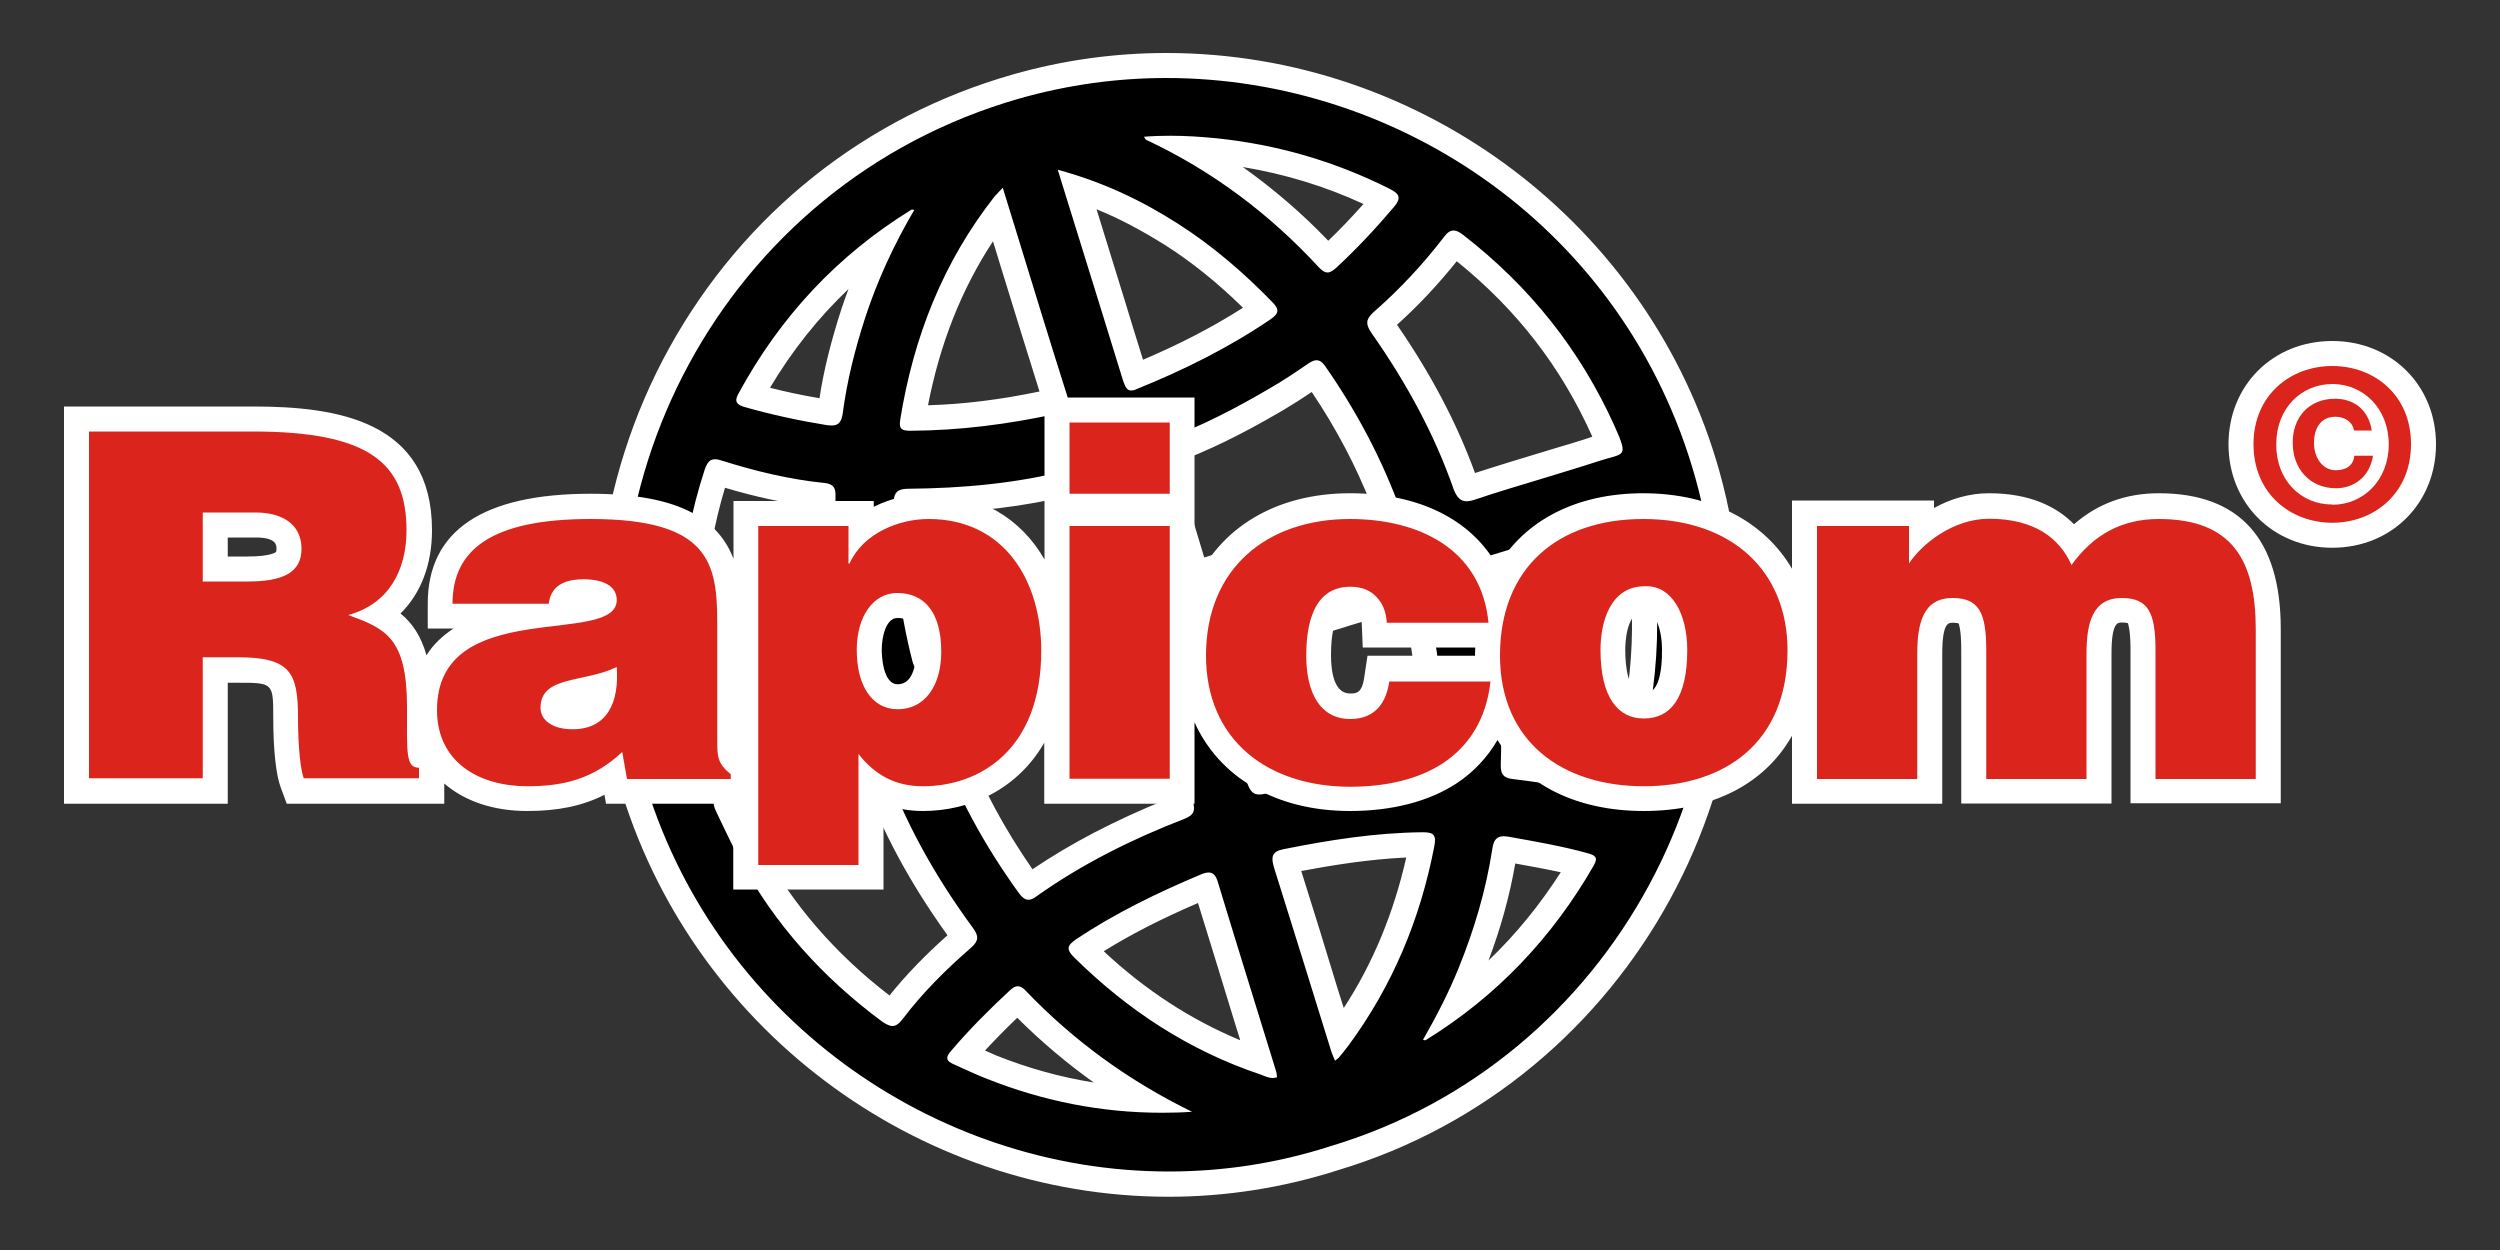
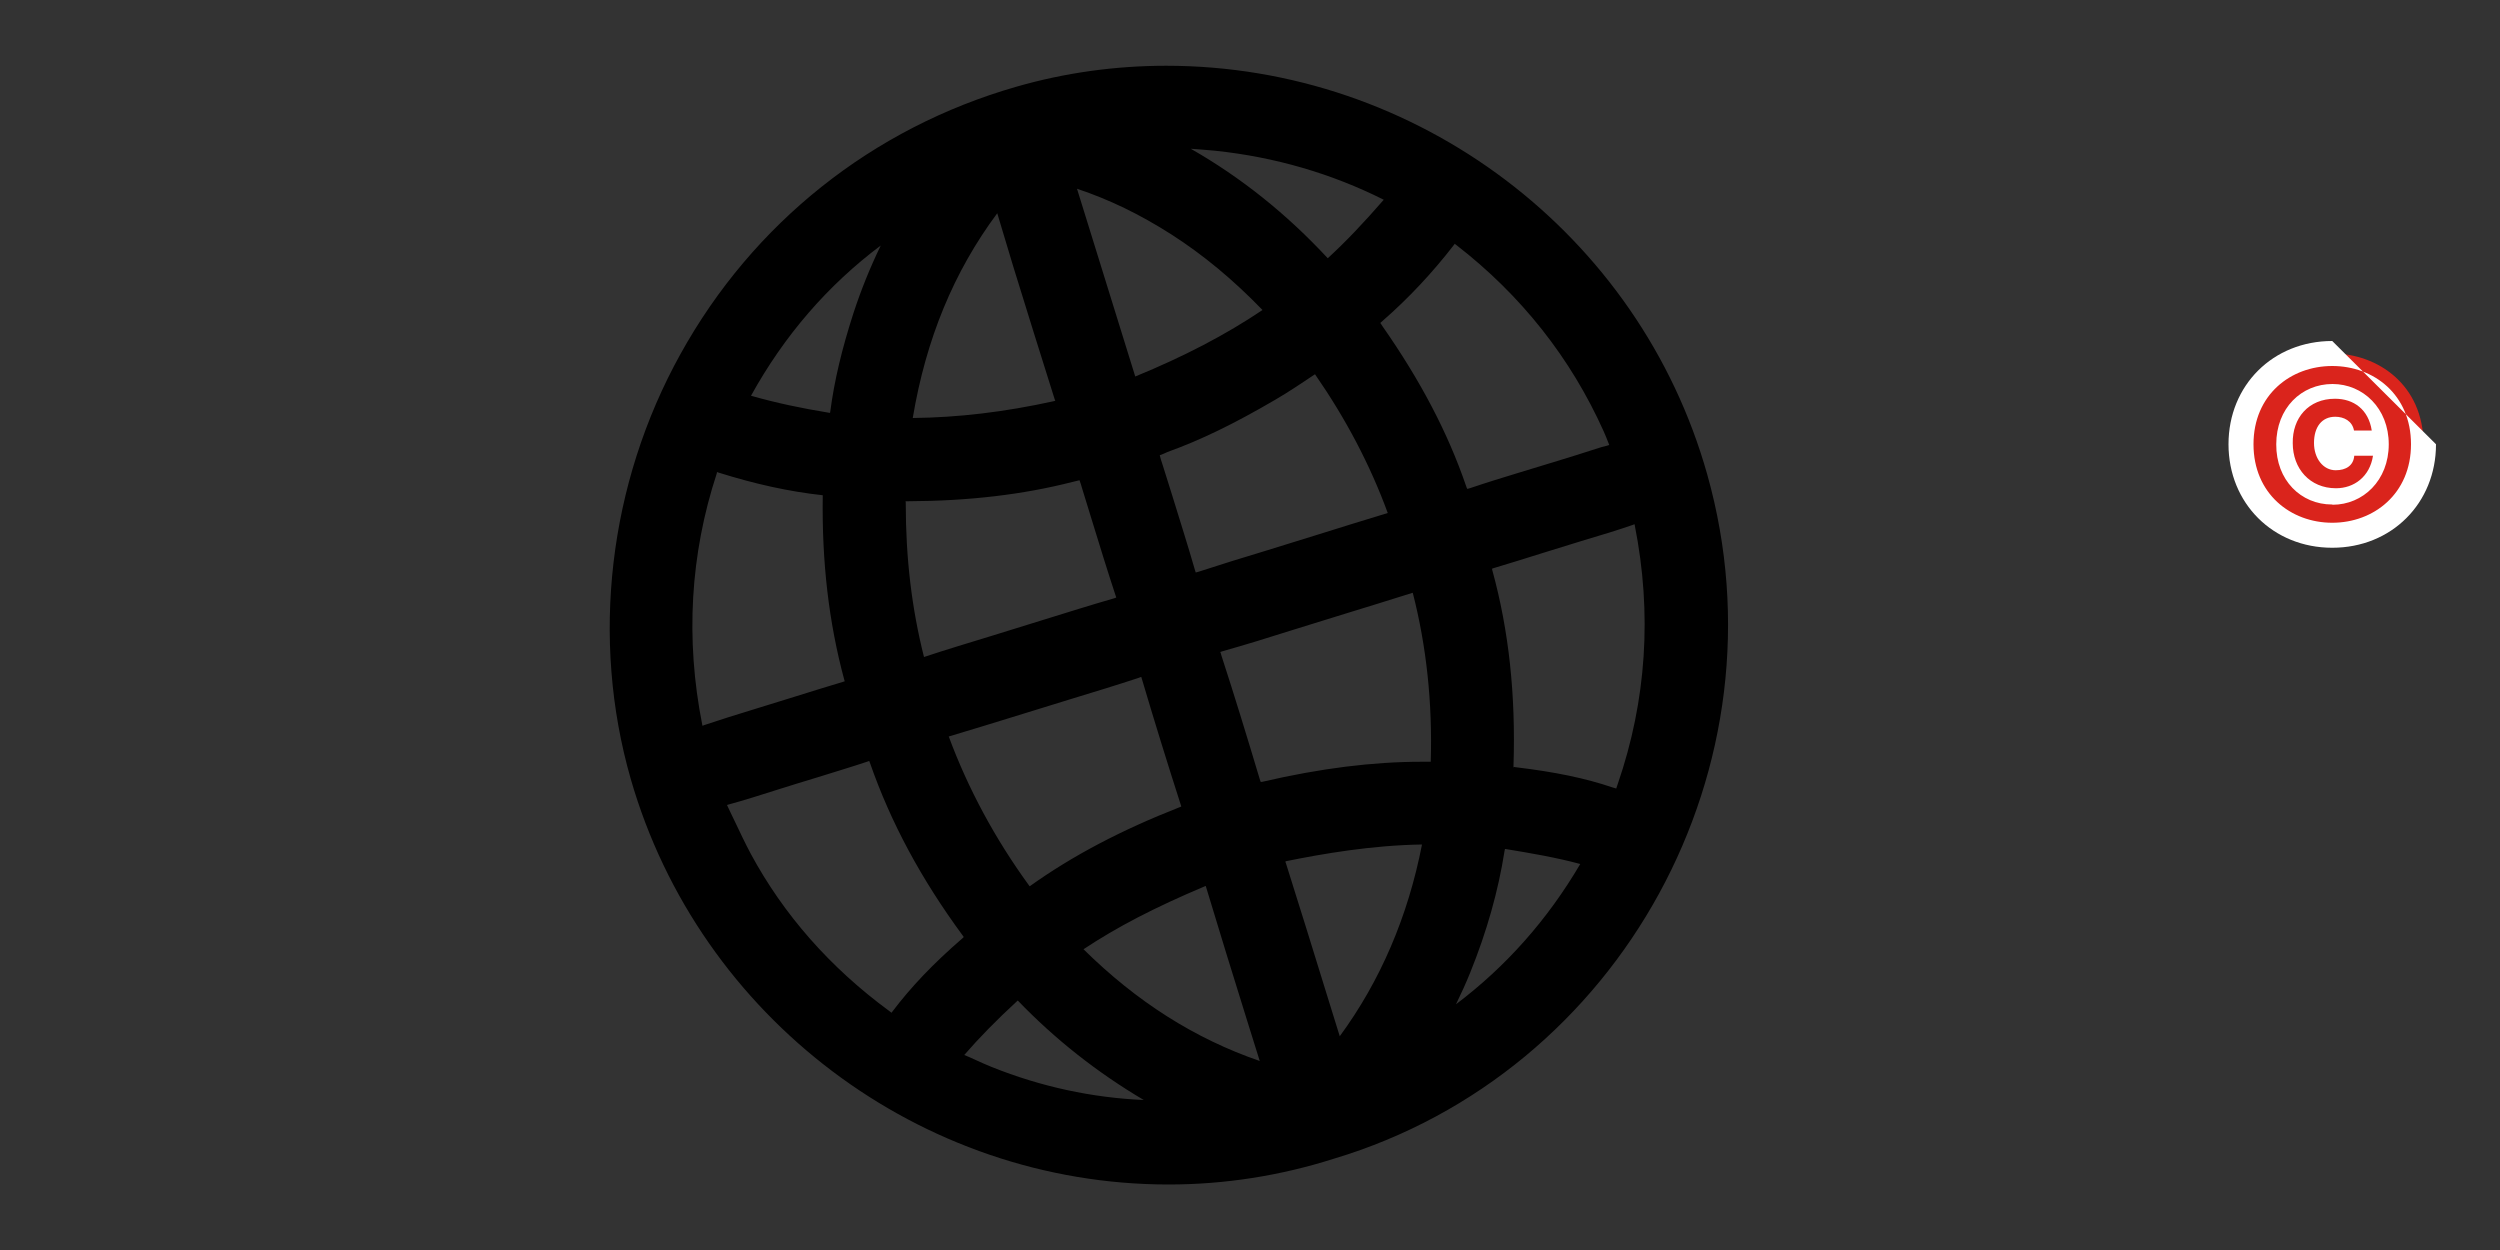
<svg xmlns="http://www.w3.org/2000/svg" id="Livello_1" x="0px" y="0px" viewBox="0 0 100 50" style="enable-background:new 0 0 100 50;" xml:space="preserve">
  <rect x="0" y="0" width="100" height="50" fill="#333333" stroke="none" />
  <style type="text/css">	.st0{fill:#FFFFFF;}	.st1{fill:#DA241C;}</style>
  <g>
    <g>
      <g>
        <path d="M46.74,47.38c-9.92,0-18.76-6.67-21.51-16.22c-1.61-5.61-0.89-11.81,1.99-17c2.9-5.24,7.68-9.04,13.43-10.69    c1.94-0.56,3.96-0.84,6-0.84c10.03,0,18.93,6.72,21.64,16.35c3.28,11.64-3.43,23.92-14.94,27.37    C51.21,47.03,48.99,47.38,46.74,47.38z M38.94,42.36c0.24,0.11,0.48,0.22,0.73,0.32c1.97,0.79,4.02,1.23,6.08,1.32    c-1.86-1.1-3.55-2.43-5.04-3.98c-0.88,0.81-1.55,1.5-2.14,2.18C38.71,42.25,38.82,42.31,38.94,42.36z M43.34,37.97    c2.13,2.1,4.44,3.57,7.05,4.47l-0.5-1.6c-0.56-1.8-1.12-3.6-1.66-5.4c0,0-0.01,0-0.01,0C46.18,36.3,44.68,37.08,43.34,37.97z     M51.44,34.54c0.56,1.77,1.11,3.55,1.66,5.33l0.49,1.58c1.63-2.22,2.73-4.8,3.29-7.67c-2.01,0.03-3.97,0.37-5.45,0.67    c0,0-0.01,0-0.01,0C51.42,34.48,51.42,34.51,51.44,34.54z M29.38,32.83c0.21,0.44,0.42,0.89,0.65,1.32    c1.31,2.43,3.17,4.55,5.54,6.29c0.04,0.03,0.07,0.05,0.09,0.07c0.01-0.01,0.02-0.02,0.03-0.04c0.74-0.98,1.63-1.92,2.81-2.94    c0.02-0.02,0.04-0.04,0.05-0.05c-0.01-0.01-0.03-0.04-0.05-0.07c-1.66-2.26-2.87-4.51-3.7-6.89c-0.01-0.03-0.02-0.06-0.03-0.08    c-0.02,0-0.04,0.01-0.06,0.02c-0.66,0.22-1.33,0.42-2,0.63l-0.82,0.25l-0.8,0.25c-0.66,0.21-1.32,0.42-1.98,0.6    c-0.01,0-0.02,0.01-0.03,0.01C29.08,32.21,29.38,32.83,29.38,32.83z M60.18,34.05c-0.25,1.59-0.71,3.22-1.37,4.85    c-0.17,0.42-0.36,0.84-0.57,1.27c2-1.51,3.66-3.38,4.97-5.61c-0.96-0.26-1.96-0.43-2.93-0.59c-0.03-0.01-0.06-0.01-0.08-0.01    C60.19,33.98,60.19,34.01,60.18,34.05z M37.95,29.46c0.77,2.08,1.85,4.09,3.22,5.97c0.01,0.01,0.01,0.02,0.02,0.02    c1.72-1.23,3.67-2.25,5.99-3.16c0.03-0.01,0.06-0.02,0.07-0.03c0-0.02-0.01-0.04-0.02-0.07c-0.54-1.68-1.06-3.36-1.56-5.05    c-0.01-0.03-0.01-0.05-0.02-0.06c-0.02,0-0.05,0.01-0.09,0.03c-0.91,0.3-1.83,0.58-2.75,0.86l-2.04,0.63    C39.83,28.89,38.89,29.18,37.95,29.46z M60.64,30.69c1.58,0.19,2.78,0.44,3.87,0.81c0.07,0.02,0.11,0.03,0.14,0.04    c0-0.02,0.03-0.08,0.06-0.18c1.15-3.34,1.38-6.82,0.68-10.35c0-0.02-0.01-0.03-0.01-0.04c-0.02,0-0.03,0.01-0.05,0.02    c-0.64,0.22-1.29,0.42-1.94,0.61l-1.65,0.51c-0.67,0.21-1.34,0.42-2.01,0.62c-0.02,0.01-0.03,0.01-0.05,0.02    c0,0.01,0.01,0.03,0.01,0.05c0.67,2.44,0.94,5,0.85,7.83c0,0.03,0,0.05,0,0.07C60.56,30.67,60.59,30.68,60.64,30.69z M48.85,26.2    c0.54,1.66,1.05,3.33,1.55,5c0.01,0.03,0.02,0.06,0.03,0.08c0.02,0,0.04-0.01,0.07-0.01c2.33-0.54,4.41-0.8,6.37-0.8l0.36,0    c0,0,0,0,0-0.01c0.07-2.34-0.17-4.61-0.72-6.75c-0.96,0.3-1.85,0.58-2.74,0.85l-2.13,0.66c-0.91,0.29-1.82,0.57-2.74,0.83    c-0.04,0.01-0.07,0.02-0.09,0.03C48.83,26.12,48.84,26.15,48.85,26.2z M28.67,18.94c-1.06,3.23-1.26,6.62-0.58,10.05    c0,0.02,0.01,0.03,0.01,0.04c0.02,0,0.03-0.01,0.05-0.02c0.65-0.22,1.3-0.42,1.95-0.62l1.65-0.51c0.65-0.2,1.3-0.41,1.95-0.6    c0.04-0.01,0.07-0.02,0.09-0.03c0-0.01-0.01-0.04-0.02-0.06c-0.62-2.3-0.9-4.71-0.86-7.38c-1.37-0.15-2.71-0.45-4.18-0.91    c-0.02-0.01-0.04-0.01-0.05-0.02C28.68,18.9,28.67,18.92,28.67,18.94z M36.23,20.13c0,2.2,0.24,4.21,0.73,6.15    c0.9-0.3,1.81-0.57,2.72-0.85l2.13-0.66c0.91-0.28,1.82-0.57,2.73-0.83c0.05-0.01,0.08-0.03,0.11-0.04    c-0.01-0.02-0.01-0.05-0.03-0.09c-0.33-1-0.64-2.01-0.95-3.02l-0.39-1.27c-0.03-0.11-0.07-0.23-0.1-0.31    c-0.09,0.02-0.22,0.05-0.29,0.07c-1.96,0.5-4.11,0.76-6.57,0.77c-0.04,0-0.07,0-0.1,0C36.23,20.07,36.23,20.1,36.23,20.13z     M46.39,18.21c0.02,0.1,0.07,0.25,0.11,0.37l0.38,1.21c0.31,1.01,0.63,2.01,0.92,3.02c0.01,0.04,0.02,0.07,0.03,0.09    c0.03-0.01,0.06-0.02,0.11-0.03c0.89-0.29,1.79-0.57,2.69-0.84l2-0.62c0.96-0.3,1.92-0.6,2.88-0.89    c-0.71-1.94-1.69-3.79-2.91-5.55c-0.51,0.34-1.04,0.7-1.59,1.02c-1.66,0.97-2.98,1.61-4.31,2.09    C46.63,18.12,46.49,18.17,46.39,18.21z M55.21,12.92c0.02,0.01,0.04,0.06,0.09,0.13c1.51,2.16,2.61,4.25,3.34,6.38    c0.02,0.07,0.04,0.11,0.06,0.13c0.01-0.01,0.05-0.02,0.12-0.04c0.65-0.22,1.3-0.42,1.96-0.62l1.51-0.46    c0.51-0.16,1.02-0.31,1.53-0.48c0.17-0.06,0.33-0.1,0.45-0.13c0.03-0.01,0.07-0.02,0.1-0.03c-0.06-0.17-0.17-0.42-0.22-0.54    c-1.32-2.94-3.3-5.45-5.91-7.47c-0.02-0.01-0.04-0.03-0.05-0.04c-0.01,0.01-0.01,0.02-0.02,0.03c-0.88,1.14-1.84,2.16-2.86,3.05    C55.26,12.87,55.23,12.9,55.21,12.92z M39.89,8.53c-1.74,2.34-2.85,5.03-3.38,8.19c1.83-0.02,3.67-0.24,5.63-0.67    c0.03-0.01,0.05-0.01,0.07-0.02c0-0.02-0.01-0.03-0.02-0.05c-0.56-1.77-1.11-3.54-1.66-5.32L39.89,8.53z M30.04,15.83    c1.02,0.29,2.02,0.5,3.12,0.68c0.01,0,0.03,0,0.04,0.01c0-0.02,0.01-0.03,0.01-0.05c0.16-1.24,0.47-2.53,0.93-3.95    c0.3-0.92,0.66-1.81,1.09-2.7C33.11,11.41,31.37,13.42,30.04,15.83z M45.41,15.06c1.95-0.8,3.62-1.67,5.09-2.66    c-1.19-1.23-2.38-2.21-3.64-3.02c-1.27-0.81-2.49-1.4-3.78-1.83L45.41,15.06z M47.63,5.95c2,1.14,3.84,2.61,5.48,4.38    c0.74-0.68,1.43-1.41,2.24-2.34c-2.09-1.05-4.36-1.71-6.74-1.96C48.27,6,47.94,5.97,47.63,5.95z" />
-         <path class="st0" d="M46.65,3.12c9.34,0,18.36,6.05,21.16,15.98c3.17,11.25-3.26,23.36-14.6,26.75    c-2.14,0.69-4.31,1.01-6.46,1.01c-9.38,0-18.26-6.21-21.03-15.86C22.48,19.8,28.86,7.35,40.78,3.94    C42.72,3.39,44.69,3.12,46.65,3.12 M53.1,10.9c0.11,0,0.21-0.07,0.34-0.18c0.82-0.76,1.58-1.57,2.3-2.42    c0.32-0.37,0.26-0.54-0.16-0.75c-2.19-1.1-4.5-1.77-6.93-2.02c-0.61-0.06-1.21-0.1-1.83-0.1c-0.35,0-0.71,0.01-1.06,0.04    c0.04,0.06,0.06,0.11,0.08,0.12c2.65,1.24,4.95,2.97,6.93,5.12C52.9,10.84,53,10.9,53.1,10.9 M45.25,15.62    c0.05,0,0.12-0.01,0.2-0.05c1.88-0.76,3.68-1.65,5.36-2.79c0.38-0.26,0.36-0.42,0.06-0.72c-1.14-1.17-2.37-2.23-3.75-3.11    c-1.45-0.93-3-1.67-4.81-2.16c0.1,0.32,0.16,0.52,0.22,0.71c0.51,1.64,1.02,3.29,1.53,4.93c0.29,0.94,0.58,1.88,0.87,2.82    C45.01,15.45,45.06,15.62,45.25,15.62 M36.41,17.23c0,0,0.01,0,0.01,0c1.97-0.01,3.91-0.26,5.84-0.68    c0.5-0.11,0.57-0.26,0.43-0.71c-0.75-2.36-1.47-4.73-2.2-7.1c-0.12-0.38-0.23-0.75-0.38-1.23c-0.17,0.18-0.25,0.26-0.32,0.34    c-2.07,2.63-3.25,5.64-3.78,8.93C35.94,17.17,36.09,17.23,36.41,17.23 M33.27,17.02c0.28,0,0.39-0.15,0.44-0.49    c0.17-1.31,0.5-2.6,0.91-3.86c0.49-1.49,1.15-2.91,1.95-4.27c-0.05-0.01-0.08-0.02-0.09-0.02c0,0-0.01,0-0.01,0    c-2.98,1.83-5.28,4.31-6.94,7.38c-0.17,0.31-0.05,0.43,0.25,0.52c1.09,0.31,2.2,0.55,3.32,0.73    C33.15,17.01,33.21,17.02,33.27,17.02 M58.66,20.05c0.09,0,0.2-0.02,0.32-0.06c0.91-0.31,1.84-0.58,2.76-0.86    c0.74-0.23,1.49-0.45,2.22-0.69c1-0.33,1.2-0.1,0.63-1.38c-1.38-3.07-3.41-5.61-6.06-7.66c-0.15-0.12-0.27-0.18-0.39-0.18    c-0.13,0-0.25,0.08-0.39,0.27c-0.83,1.08-1.76,2.08-2.79,2.98c-0.36,0.32-0.33,0.52-0.08,0.88c1.36,1.94,2.5,4.01,3.28,6.26    C58.29,19.91,58.43,20.05,58.66,20.05 M47.77,23.42c0.09,0,0.2-0.02,0.33-0.07c1.24-0.41,2.49-0.78,3.74-1.17    c1.3-0.4,2.6-0.81,3.9-1.21c0.28-0.08,0.42-0.17,0.3-0.51c-0.75-2.08-1.77-4-3.03-5.81c-0.11-0.16-0.22-0.24-0.35-0.24    c-0.09,0-0.19,0.04-0.31,0.12c-0.51,0.35-1.03,0.7-1.57,1.01c-1.35,0.79-2.74,1.52-4.22,2.05c-0.78,0.28-0.77,0.31-0.52,1.12    c0.44,1.41,0.89,2.81,1.3,4.23C47.42,23.29,47.55,23.42,47.77,23.42 M28,29.55c0.09,0,0.19-0.02,0.31-0.06    c0.91-0.31,1.84-0.58,2.76-0.86c0.92-0.29,1.84-0.58,2.77-0.85c0.39-0.11,0.52-0.31,0.42-0.71c-0.64-2.37-0.88-4.79-0.84-7.24    c0.01-0.32-0.09-0.47-0.43-0.51c-1.4-0.14-2.76-0.47-4.1-0.89c-0.11-0.04-0.21-0.06-0.29-0.06c-0.2,0-0.31,0.12-0.41,0.41    c-1.11,3.38-1.28,6.82-0.59,10.3C27.66,29.4,27.78,29.55,28,29.55 M36.83,26.82c0.07,0,0.16-0.02,0.27-0.05    c1.26-0.41,2.53-0.79,3.79-1.18c1.26-0.39,2.52-0.8,3.8-1.17c0.44-0.13,0.57-0.31,0.42-0.77c-0.47-1.42-0.89-2.85-1.33-4.28    c-0.16-0.5-0.21-0.68-0.47-0.68c-0.12,0-0.28,0.04-0.52,0.1c-2.12,0.55-4.28,0.74-6.45,0.76c-0.44,0-0.59,0.14-0.6,0.59    c0,2.13,0.22,4.22,0.75,6.28C36.56,26.69,36.65,26.82,36.83,26.82 M64.68,32.03c0.27,0,0.39-0.19,0.5-0.52    c1.2-3.48,1.41-7.01,0.7-10.61c-0.06-0.32-0.18-0.46-0.41-0.46c-0.09,0-0.19,0.02-0.31,0.06c-0.91,0.31-1.84,0.58-2.76,0.86    c-0.94,0.29-1.88,0.59-2.82,0.87c-0.37,0.11-0.48,0.3-0.38,0.67c0.69,2.52,0.92,5.08,0.83,7.68c-0.01,0.43,0.14,0.55,0.54,0.59    c1.28,0.15,2.55,0.37,3.77,0.79C64.48,32.01,64.59,32.03,64.68,32.03 M50.37,31.78c0.07,0,0.15-0.01,0.23-0.03    c2.06-0.48,4.15-0.79,6.26-0.79c0.12,0,0.24,0,0.36,0c0.01,0,0.02,0,0.02,0c0.35,0,0.46-0.13,0.47-0.49    c0.07-2.36-0.16-4.68-0.76-6.96c-0.06-0.25-0.15-0.35-0.31-0.35c-0.07,0-0.15,0.02-0.24,0.05c-1.28,0.41-2.57,0.8-3.85,1.2    c-1.27,0.39-2.53,0.8-3.8,1.17c-0.46,0.13-0.54,0.34-0.4,0.78c0.54,1.66,1.05,3.32,1.55,4.99    C50.01,31.64,50.12,31.78,50.37,31.78 M41.14,35.99c0.09,0,0.19-0.04,0.31-0.13c1.83-1.3,3.82-2.29,5.91-3.1    c0.39-0.15,0.47-0.33,0.35-0.72c-0.54-1.68-1.06-3.36-1.56-5.04c-0.09-0.31-0.22-0.43-0.43-0.43c-0.09,0-0.19,0.02-0.32,0.06    c-1.26,0.41-2.53,0.79-3.79,1.18c-1.27,0.39-2.53,0.79-3.8,1.17c-0.36,0.11-0.48,0.22-0.34,0.63c0.81,2.2,1.92,4.23,3.29,6.12    C40.89,35.9,41,35.99,41.14,35.99 M35.7,41.04c0.13,0,0.25-0.08,0.4-0.27c0.8-1.06,1.74-1.99,2.74-2.86    c0.32-0.28,0.31-0.47,0.08-0.79c-1.53-2.08-2.78-4.31-3.63-6.76c-0.1-0.28-0.23-0.42-0.45-0.42c-0.08,0-0.17,0.02-0.27,0.05    c-0.93,0.31-1.88,0.59-2.82,0.88c-0.92,0.29-1.84,0.59-2.77,0.85c-0.47,0.13-0.52,0.37-0.33,0.75c0.31,0.64,0.61,1.3,0.95,1.93    c1.4,2.59,3.32,4.71,5.68,6.46C35.43,40.96,35.57,41.04,35.7,41.04 M53.4,42.43c0.11-0.09,0.16-0.12,0.19-0.17    c0.12-0.15,0.24-0.29,0.35-0.44c1.76-2.39,2.87-5.05,3.43-7.96c0.09-0.45-0.01-0.57-0.45-0.57c-0.01,0-0.02,0-0.03,0    c-1.88,0.02-3.72,0.31-5.56,0.68c-0.47,0.09-0.49,0.33-0.37,0.73c0.77,2.44,1.52,4.88,2.28,7.32    C53.27,42.13,53.33,42.25,53.4,42.43 M57.01,41.61c0,0,0.01,0,0.01,0c2.84-1.75,5.07-4.1,6.73-6.99    c0.19-0.33,0.05-0.41-0.24-0.49c-1.04-0.29-2.1-0.47-3.16-0.66c-0.07-0.01-0.14-0.02-0.2-0.02c-0.3,0-0.41,0.17-0.46,0.52    c-0.25,1.63-0.72,3.21-1.34,4.74c-0.4,0.99-0.89,1.94-1.43,2.88C56.97,41.61,57,41.61,57.01,41.61 M50.91,43.12    c0.05,0,0.11-0.01,0.17-0.03c-0.01-0.08-0.01-0.15-0.03-0.22c-0.78-2.53-1.57-5.06-2.34-7.6c-0.08-0.27-0.2-0.37-0.37-0.37    c-0.09,0-0.19,0.03-0.31,0.08c-1.73,0.73-3.41,1.54-4.97,2.58c-0.38,0.26-0.43,0.41-0.08,0.75c2.14,2.11,4.58,3.71,7.44,4.67    C50.57,43.03,50.72,43.12,50.91,43.12 M46.48,44.51c0.4,0,0.8-0.01,1.2-0.04c-2.52-1.23-4.74-2.84-6.66-4.85    c-0.11-0.12-0.21-0.17-0.31-0.17c-0.1,0-0.19,0.05-0.31,0.16c-0.83,0.77-1.63,1.57-2.37,2.44c-0.25,0.29-0.14,0.41,0.14,0.53    c0.43,0.19,0.86,0.4,1.3,0.57C41.74,44.05,44.07,44.51,46.48,44.51 M46.65,2.12L46.65,2.12c-2.08,0-4.15,0.29-6.14,0.86    c-5.89,1.68-10.76,5.56-13.73,10.92c-2.94,5.31-3.68,11.65-2.03,17.39c2.81,9.76,11.86,16.58,21.99,16.58    c2.3,0,4.58-0.36,6.77-1.06c11.76-3.52,18.61-16.07,15.26-27.98C66,9,56.9,2.12,46.65,2.12L46.65,2.12z M53.13,9.63    c-1.06-1.11-2.21-2.09-3.42-2.95c1.68,0.28,3.3,0.77,4.83,1.48C54.04,8.72,53.58,9.2,53.13,9.63L53.13,9.63z M45.72,14.39    l-0.4-1.29l-0.29-0.95l-1.1-3.56l-0.07-0.22c0.92,0.37,1.81,0.85,2.74,1.43c1.07,0.68,2.1,1.51,3.12,2.51    C48.51,13.08,47.2,13.76,45.72,14.39L45.72,14.39z M37.12,16.21c0.48-2.47,1.34-4.64,2.6-6.56l0.37,1.21    c0.49,1.6,0.99,3.2,1.49,4.8C40.04,15.98,38.57,16.17,37.12,16.21L37.12,16.21z M55.88,12.99c0.86-0.77,1.65-1.62,2.39-2.54    c2.41,1.94,4.18,4.24,5.42,7.01c0,0,0,0,0,0.01c-0.01,0-0.02,0.01-0.03,0.01c-0.5,0.17-1.01,0.32-1.52,0.47l-0.69,0.21    l-0.79,0.24c-0.55,0.17-1.11,0.34-1.66,0.52C58.27,16.92,57.25,14.98,55.88,12.99L55.88,12.99z M30.8,15.51    c0.88-1.48,1.93-2.8,3.14-3.95c-0.1,0.26-0.19,0.53-0.28,0.79c-0.41,1.27-0.71,2.44-0.88,3.58    C32.08,15.81,31.42,15.67,30.8,15.51L30.8,15.51z M47,18.52c1.31-0.48,2.64-1.13,4.27-2.08c0.42-0.25,0.83-0.51,1.2-0.76    c0.98,1.46,1.78,2.98,2.39,4.54c-0.78,0.24-1.54,0.48-2.3,0.71l-1.02,0.32l-1.06,0.33c-0.77,0.24-1.54,0.47-2.31,0.72    c-0.26-0.88-0.53-1.75-0.81-2.63L47,18.52L47,18.52z M28.48,28.37c-0.52-3.04-0.34-6.01,0.52-8.86c1.2,0.36,2.32,0.6,3.41,0.74    c-0.01,2.39,0.25,4.57,0.77,6.66c-0.55,0.16-1.08,0.33-1.62,0.5l-0.79,0.25l-0.81,0.25C29.48,28.06,28.98,28.21,28.48,28.37    L28.48,28.37z M36.73,20.54c2.27-0.04,4.28-0.28,6.12-0.74l0.35,1.13c0.27,0.88,0.54,1.76,0.82,2.64    c-0.79,0.23-1.58,0.48-2.36,0.73l-1.07,0.33l-1.05,0.32c-0.74,0.23-1.48,0.45-2.22,0.69C36.95,24,36.76,22.33,36.73,20.54    L36.73,20.54z M60.29,23.07c0.54-0.16,1.08-0.33,1.61-0.5l0.8-0.25c0.27-0.08,0.55-0.17,0.82-0.25c0.49-0.15,0.98-0.3,1.47-0.46    c0.55,3.19,0.32,6.3-0.66,9.3c-0.95-0.3-1.99-0.51-3.28-0.68C61.1,27.65,60.85,25.31,60.29,23.07L60.29,23.07z M49.45,26.42    c0.79-0.23,1.58-0.48,2.35-0.72l1.07-0.33l1.03-0.32c0.75-0.23,1.5-0.46,2.25-0.7c0.41,1.8,0.61,3.68,0.59,5.62    c-1.85,0.01-3.81,0.25-5.97,0.72C50.28,29.08,49.86,27.7,49.45,26.42L49.45,26.42z M38.61,29.78c0.75-0.23,1.5-0.46,2.25-0.69    l1.04-0.32l1.05-0.32c0.79-0.24,1.57-0.48,2.36-0.73c0.4,1.33,0.83,2.73,1.32,4.27c-2.05,0.83-3.79,1.74-5.33,2.78    C40.18,33.16,39.29,31.5,38.61,29.78L38.61,29.78z M29.79,32.52c0.5-0.15,0.98-0.3,1.45-0.45c0.27-0.08,0.53-0.17,0.8-0.25    l0.79-0.24c0.55-0.17,1.1-0.34,1.65-0.51c0.81,2.2,1.93,4.27,3.42,6.34c-0.94,0.84-1.68,1.61-2.32,2.41    c-2.16-1.66-3.88-3.64-5.1-5.9c-0.22-0.42-0.43-0.84-0.64-1.3C29.82,32.58,29.8,32.55,29.79,32.52L29.79,32.52z M52.05,34.84    c1.23-0.23,2.69-0.47,4.2-0.54c-0.5,2.21-1.33,4.23-2.5,6.02l-0.25-0.79C53.03,37.97,52.54,36.4,52.05,34.84L52.05,34.84z     M59.54,38.42c0.49-1.3,0.85-2.6,1.07-3.88c0.61,0.11,1.22,0.22,1.82,0.35C61.59,36.2,60.63,37.38,59.54,38.42L59.54,38.42z     M44.15,38.05c1.06-0.66,2.26-1.28,3.77-1.93c0.49,1.59,0.98,3.17,1.46,4.75l0.23,0.74C47.64,40.79,45.83,39.62,44.15,38.05    L44.15,38.05z M39.4,42.02c0.39-0.42,0.81-0.85,1.29-1.31c0.95,0.95,1.97,1.81,3.06,2.59c-1.32-0.21-2.62-0.57-3.9-1.08    C39.7,42.15,39.55,42.09,39.4,42.02L39.4,42.02z" />
      </g>
    </g>
    <g>
      <g>
-         <path class="st1" d="M29.83,35.09V20.54h4.61v0.63c0.78-0.63,1.81-0.92,2.7-0.92c3.46,0,5.01,2.9,5.01,5.77    c0,4.37-2.81,5.92-5.23,5.92c-0.79,0-1.48-0.21-2.08-0.63v3.77H29.83z M35.89,24.23c-0.77,0-1.12,0.89-1.12,1.78    c0,0.91,0.3,1.87,1.14,1.87c0.91,0,1.24-0.93,1.24-1.8C37.14,24.85,36.72,24.23,35.89,24.23z M65.75,31.94    c-2.92,0-5.05-1.33-5.87-3.53c-0.33,1.06-0.96,1.9-1.88,2.5c-1.03,0.67-2.41,1.03-4,1.03c-3.81,0-6.27-2.26-6.27-5.75    c0-3.55,2.52-5.94,6.27-5.94c3.1,0,5.23,1.35,5.86,3.67c0.8-2.31,2.9-3.67,5.87-3.67c3.81,0,6.27,2.26,6.27,5.75    C72,29.67,69.61,31.94,65.75,31.94z M65.82,23.95c-1.21,0-1.3,1.57-1.3,2.05c0,1.02,0.21,2.24,1.24,2.24c0.31,0,1.24,0,1.24-2.24    c0-1.21-0.46-2.05-1.12-2.05v-0.5L65.82,23.95z M54,23.96c-0.31,0-1.26,0-1.26,2.26c0,0.92,0.22,2.03,1.26,2.03    c0.42,0,0.93-0.12,1.07-1.08l0.06-0.43h4.39c-0.01-0.17-0.02-0.34-0.02-0.52c0-0.28,0.01-0.55,0.04-0.81h-4.55l-0.02-0.48    c-0.01-0.3-0.11-0.54-0.28-0.71C54.58,24.1,54.4,23.96,54,23.96z M21.09,31.94c-2.49,0-4.11-1.39-4.11-3.55    c0-2.79,2.31-3.45,4.28-3.74H17.6v-0.5c0-2.62,1.97-3.89,6.02-3.89c5.15,0,5.57,2.12,5.57,4.69v4.73c0,0.51,0,0.62,0.36,0.9    l0.18,0.15v0.93h-5.07l-0.12-0.66C23.59,31.66,22.53,31.94,21.09,31.94z M24.17,27.4c-0.27,0.08-0.54,0.14-0.8,0.19    c-1.05,0.22-1.24,0.34-1.24,0.73c0,0.24,0.4,0.35,0.77,0.35c0.4,0,0.7-0.11,0.91-0.33C24.01,28.13,24.13,27.81,24.17,27.4z     M23.37,23.67c-0.79,0-0.88,0.27-0.91,0.54l-0.03,0.3c0.78-0.1,1.76-0.24,1.76-0.51C24.18,23.68,23.5,23.67,23.37,23.67z     M85.72,31.65V26c0-1.58-0.34-1.58-0.85-1.58c-0.46,0-0.91,0.13-0.91,1.74v5.5h-5.01V26c0-1.58-0.34-1.58-0.85-1.58    c-0.46,0-0.91,0.13-0.91,1.74v5.5h-5.01V20.54h4.68v0.75c0.69-0.56,1.64-1.03,2.7-1.03c1.79,0,2.8,0.7,3.37,1.48    c0.91-0.98,2.06-1.48,3.42-1.48c3.92,0,4.38,2.81,4.38,4.92v6.48H85.72z M42.28,31.65V20.54h5.01v11.11H42.28z M11.81,31.65    l-0.12-0.32c-0.16-0.42-0.26-1.45-0.26-2.61c0-1.6-0.15-1.91-1.93-1.91H8.61v4.84H3.06V16.76h7.06c4.73,0,6.65,1.29,6.65,4.45    c0,1.52-0.57,2.69-1.59,3.38c1.02,0.55,1.61,1.4,1.61,3.7l0,0.48c0,0.62,0,1.22,0.05,1.45h0.42l0.01,0.5v0.92H11.81z M9.9,22.76    c1.66,0,1.66-0.51,1.66-0.81c0-0.78-0.72-0.95-1.33-0.95H8.61v1.76H9.9z M42.28,20.25V16.4h5.01v3.85H42.28z" />
-         <path class="st0" d="M46.79,16.9v2.85h-4.01V16.9H46.79 M10.11,17.26c4.63,0,6.15,1.25,6.15,3.95c0,1.6-0.71,2.95-2.33,3.39    c1.47,0.54,2.35,0.89,2.35,3.68c0,1.81-0.06,2.43,0.48,2.43v0.42h-4.61c-0.12-0.31-0.23-1.2-0.23-2.43    c0-1.81-0.31-2.41-2.43-2.41H8.11v4.84H3.56V17.26H10.11 M8.11,23.26H9.9c1.41,0,2.16-0.35,2.16-1.31c0-0.98-0.77-1.45-1.83-1.45    H8.11V23.26 M86.35,20.76c2.95,0,3.88,1.66,3.88,4.42v5.98h-4.01V26c0-1.49-0.29-2.08-1.35-2.08c-1.18,0-1.41,1.02-1.41,2.24v5    h-4.01V26c0-1.49-0.29-2.08-1.35-2.08c-1.18,0-1.41,1.02-1.41,2.24v5h-4.01V21.04h3.68v1.5c0.5-0.77,1.76-1.79,3.2-1.79    c1.81,0,2.82,0.77,3.3,1.85C83.73,21.39,84.87,20.76,86.35,20.76 M65.73,20.76c3.57,0,5.77,2.1,5.77,5.25    c0,3.7-2.51,5.44-5.75,5.44c-3.24,0-5.75-1.77-5.75-5.23C60,22.7,62.32,20.76,65.73,20.76 M65.75,28.74    c1.08,0,1.74-0.83,1.74-2.74c0-1.45-0.62-2.55-1.62-2.55c-0.03,0-0.05,0-0.08,0c-1.37,0-1.77,1.41-1.77,2.55    C64.02,27.91,64.73,28.74,65.75,28.74 M54,20.76c2.7,0,5.25,1.16,5.54,4.15h-4.07c-0.02-0.44-0.17-0.79-0.42-1.04    c-0.25-0.27-0.6-0.4-1.04-0.4c-1.5,0-1.76,1.56-1.76,2.76c0,1.52,0.58,2.53,1.76,2.53c1.04,0,1.45-0.71,1.56-1.5h4.05    c-0.17,1.52-0.87,2.58-1.89,3.26c-1,0.66-2.31,0.95-3.72,0.95c-3.26,0-5.77-1.83-5.77-5.25C48.24,22.74,50.67,20.76,54,20.76     M37.14,20.76c3.05,0,4.51,2.49,4.51,5.27c0,3.97-2.47,5.42-4.73,5.42c-1.1,0-1.91-0.44-2.58-1.29v4.44h-4.01V21.04h3.61v1.5    h0.04C34.54,21.31,35.98,20.76,37.14,20.76 M35.91,28.37c1.06,0,1.74-0.91,1.74-2.3c0-1.6-0.69-2.35-1.76-2.35    c-0.96,0-1.62,0.93-1.62,2.28C34.27,27.41,34.87,28.37,35.91,28.37 M23.62,20.76c4.78,0,5.07,1.77,5.07,4.19v4.73    c0,0.58,0.02,0.87,0.54,1.29v0.19h-4.15l-0.19-1.08c-1.14,1.06-2.3,1.37-3.8,1.37c-1.91,0-3.61-0.95-3.61-3.05    c0-4.59,7.19-2.51,7.19-4.4c0-0.73-0.89-0.83-1.31-0.83c-0.56,0-1.31,0.12-1.41,0.98H18.1C18.1,22.01,19.63,20.76,23.62,20.76     M22.9,29.17c1.41,0,1.87-1.1,1.77-2.49c-1.31,0.64-3.05,0.33-3.05,1.64C21.63,28.82,22.11,29.17,22.9,29.17 M46.79,21.04v10.11    h-4.01V21.04H46.79 M47.79,15.9h-1h-4.01h-1v1v2.85v1v0.29v1.34c-0.94-1.65-2.58-2.63-4.63-2.63c-0.71,0-1.49,0.17-2.2,0.52    v-0.23h-1h-3.61h-1v1v1.31c-0.58-1.5-2.04-2.6-5.71-2.6c-4.32,0-6.52,1.48-6.52,4.39v1h1h0.03c-0.42,0.28-0.8,0.62-1.08,1.07    c-0.22-0.77-0.57-1.29-1.04-1.67c0.81-0.8,1.26-1.95,1.26-3.33c0-4.39-3.82-4.95-7.15-4.95H3.56h-1v1v13.89v1h1h4.55h1v-1v-3.84    H9.5c1.43,0,1.43,0,1.43,1.41c0,1.25,0.11,2.29,0.3,2.78l0.24,0.65h0.69h4.61h1v-0.81c0.81,0.7,1.95,1.1,3.32,1.1    c1.22,0,2.21-0.2,3.09-0.65l0.06,0.36h0.84h4.15h0.1v2.43v1h1h4.01h1v-1v-2.43c0.48,0.19,1.01,0.29,1.58,0.29    c1.88,0,3.78-0.87,4.85-2.73v1.44v1h1h4.01h1v-1v-2.26c0.99,2.2,3.25,3.55,6.22,3.55c1.68,0,3.16-0.38,4.27-1.11    c0.68-0.45,1.23-1.04,1.63-1.73c1.1,1.79,3.17,2.84,5.85,2.84c2.78,0,4.85-1.1,5.93-3.01v1.72v1h1h4.01h1v-1v-5    c0-1.24,0.25-1.24,0.41-1.24c0.19,0,0.25,0.03,0.25,0.03c0,0,0,0,0,0c-0.01,0,0.1,0.2,0.1,1.05v5.15v1h1h4.01h1v-1v-5    c0-1.24,0.25-1.24,0.41-1.24c0.19,0,0.25,0.03,0.25,0.03c0,0,0,0,0,0c-0.01,0,0.1,0.2,0.1,1.05v5.15v1h1h4.01h1v-1v-5.98    c0-3.59-1.64-5.42-4.88-5.42c-1.32,0-2.45,0.42-3.39,1.24c-0.68-0.69-1.74-1.24-3.4-1.24c-0.8,0-1.55,0.23-2.2,0.59v-0.3h-1    h-3.68h-1v1v1.73c-1.1-1.88-3.22-3.02-5.95-3.02c-2.67,0-4.73,1.08-5.83,2.93c-1.01-1.85-3.11-2.93-5.9-2.93    c-2.97,0-5.22,1.39-6.22,3.66v-2.37v-1v-0.29V16.9V15.9L47.79,15.9z M9.11,21.5h1.12c0.83,0,0.83,0.31,0.83,0.45    c0,0.08-0.01,0.12-0.02,0.13c0,0,0,0,0,0c0,0-0.19,0.18-1.14,0.18H9.11V21.5L9.11,21.5z M65.75,27.74    c-0.64,0-0.74-1.09-0.74-1.74c0-0.36,0.06-1.55,0.77-1.55h0.03l0.03,0c0,0,0,0,0,0c0.32,0,0.64,0.62,0.64,1.55    C66.49,27.74,65.93,27.74,65.75,27.74L65.75,27.74z M54,27.74c-0.62,0-0.76-0.83-0.76-1.53c0-1.76,0.55-1.76,0.76-1.76    c0.23,0,0.29,0.06,0.31,0.09c0.06,0.06,0.15,0.15,0.16,0.4l0.04,0.96h0.96h3.54c0,0.1-0.01,0.21-0.01,0.31c0,0.01,0,0.01,0,0.02    h-3.44H54.7l-0.13,0.86C54.48,27.74,54.24,27.74,54,27.74L54,27.74z M35.91,27.37c-0.62,0-0.64-1.23-0.64-1.37    c0-0.63,0.21-1.28,0.62-1.28c0.23,0,0.76,0,0.76,1.35C36.64,26.38,36.59,27.37,35.91,27.37L35.91,27.37z" />
-       </g>
+         </g>
      <g>
        <path class="st1" d="M93.29,21.41c-1.81,0-3.65-1.25-3.65-3.64c0-2.38,1.84-3.63,3.65-3.63s3.65,1.25,3.65,3.63    C96.94,20.16,95.11,21.41,93.29,21.41z M93.4,17.18c-0.24,0-0.35,0.19-0.35,0.55c0,0.29,0.13,0.6,0.37,0.6    c0.23,0,0.24-0.07,0.24-0.12l0.04-0.46h1.34c0-0.01,0-0.01,0-0.02h-1.3l-0.08-0.4C93.66,17.28,93.64,17.18,93.4,17.18z" />
-         <path class="st0" d="M93.29,14.64c1.66,0,3.15,1.14,3.15,3.13c0,1.98-1.49,3.14-3.15,3.14s-3.15-1.16-3.15-3.14    C90.14,15.79,91.63,14.64,93.29,14.64 M93.28,20.18h0.02v0.01c1.22,0,2.25-0.97,2.25-2.42c0-1.44-1.03-2.41-2.25-2.41    c-1.24,0-2.25,0.96-2.25,2.41C91.04,19.21,92.04,20.18,93.28,20.18 M93.4,15.95c0.75,0,1.34,0.43,1.47,1.27h-0.71    c-0.07-0.38-0.4-0.55-0.75-0.55c-0.54,0-0.85,0.41-0.85,1.05c0,0.61,0.36,1.09,0.87,1.09c0.41,0,0.71-0.19,0.74-0.58h0.75    c-0.13,0.84-0.76,1.3-1.48,1.3c-1.05,0-1.73-0.79-1.73-1.8C91.69,16.72,92.34,15.95,93.4,15.95 M93.29,13.64    c-2.37,0-4.15,1.77-4.15,4.13c0,2.36,1.78,4.14,4.15,4.14c2.37,0,4.15-1.78,4.15-4.14C97.44,15.42,95.66,13.64,93.29,13.64    L93.29,13.64z" />
+         <path class="st0" d="M93.29,14.64c1.66,0,3.15,1.14,3.15,3.13c0,1.98-1.49,3.14-3.15,3.14s-3.15-1.16-3.15-3.14    C90.14,15.79,91.63,14.64,93.29,14.64 M93.28,20.18h0.02v0.01c1.22,0,2.25-0.97,2.25-2.42c0-1.44-1.03-2.41-2.25-2.41    c-1.24,0-2.25,0.96-2.25,2.41C91.04,19.21,92.04,20.18,93.28,20.18 M93.4,15.95c0.75,0,1.34,0.43,1.47,1.27h-0.71    c-0.07-0.38-0.4-0.55-0.75-0.55c-0.54,0-0.85,0.41-0.85,1.05c0,0.61,0.36,1.09,0.87,1.09c0.41,0,0.71-0.19,0.74-0.58h0.75    c-0.13,0.84-0.76,1.3-1.48,1.3c-1.05,0-1.73-0.79-1.73-1.8C91.69,16.72,92.34,15.95,93.4,15.95 M93.29,13.64    c-2.37,0-4.15,1.77-4.15,4.13c0,2.36,1.78,4.14,4.15,4.14c2.37,0,4.15-1.78,4.15-4.14L93.29,13.64z" />
      </g>
    </g>
  </g>
</svg>